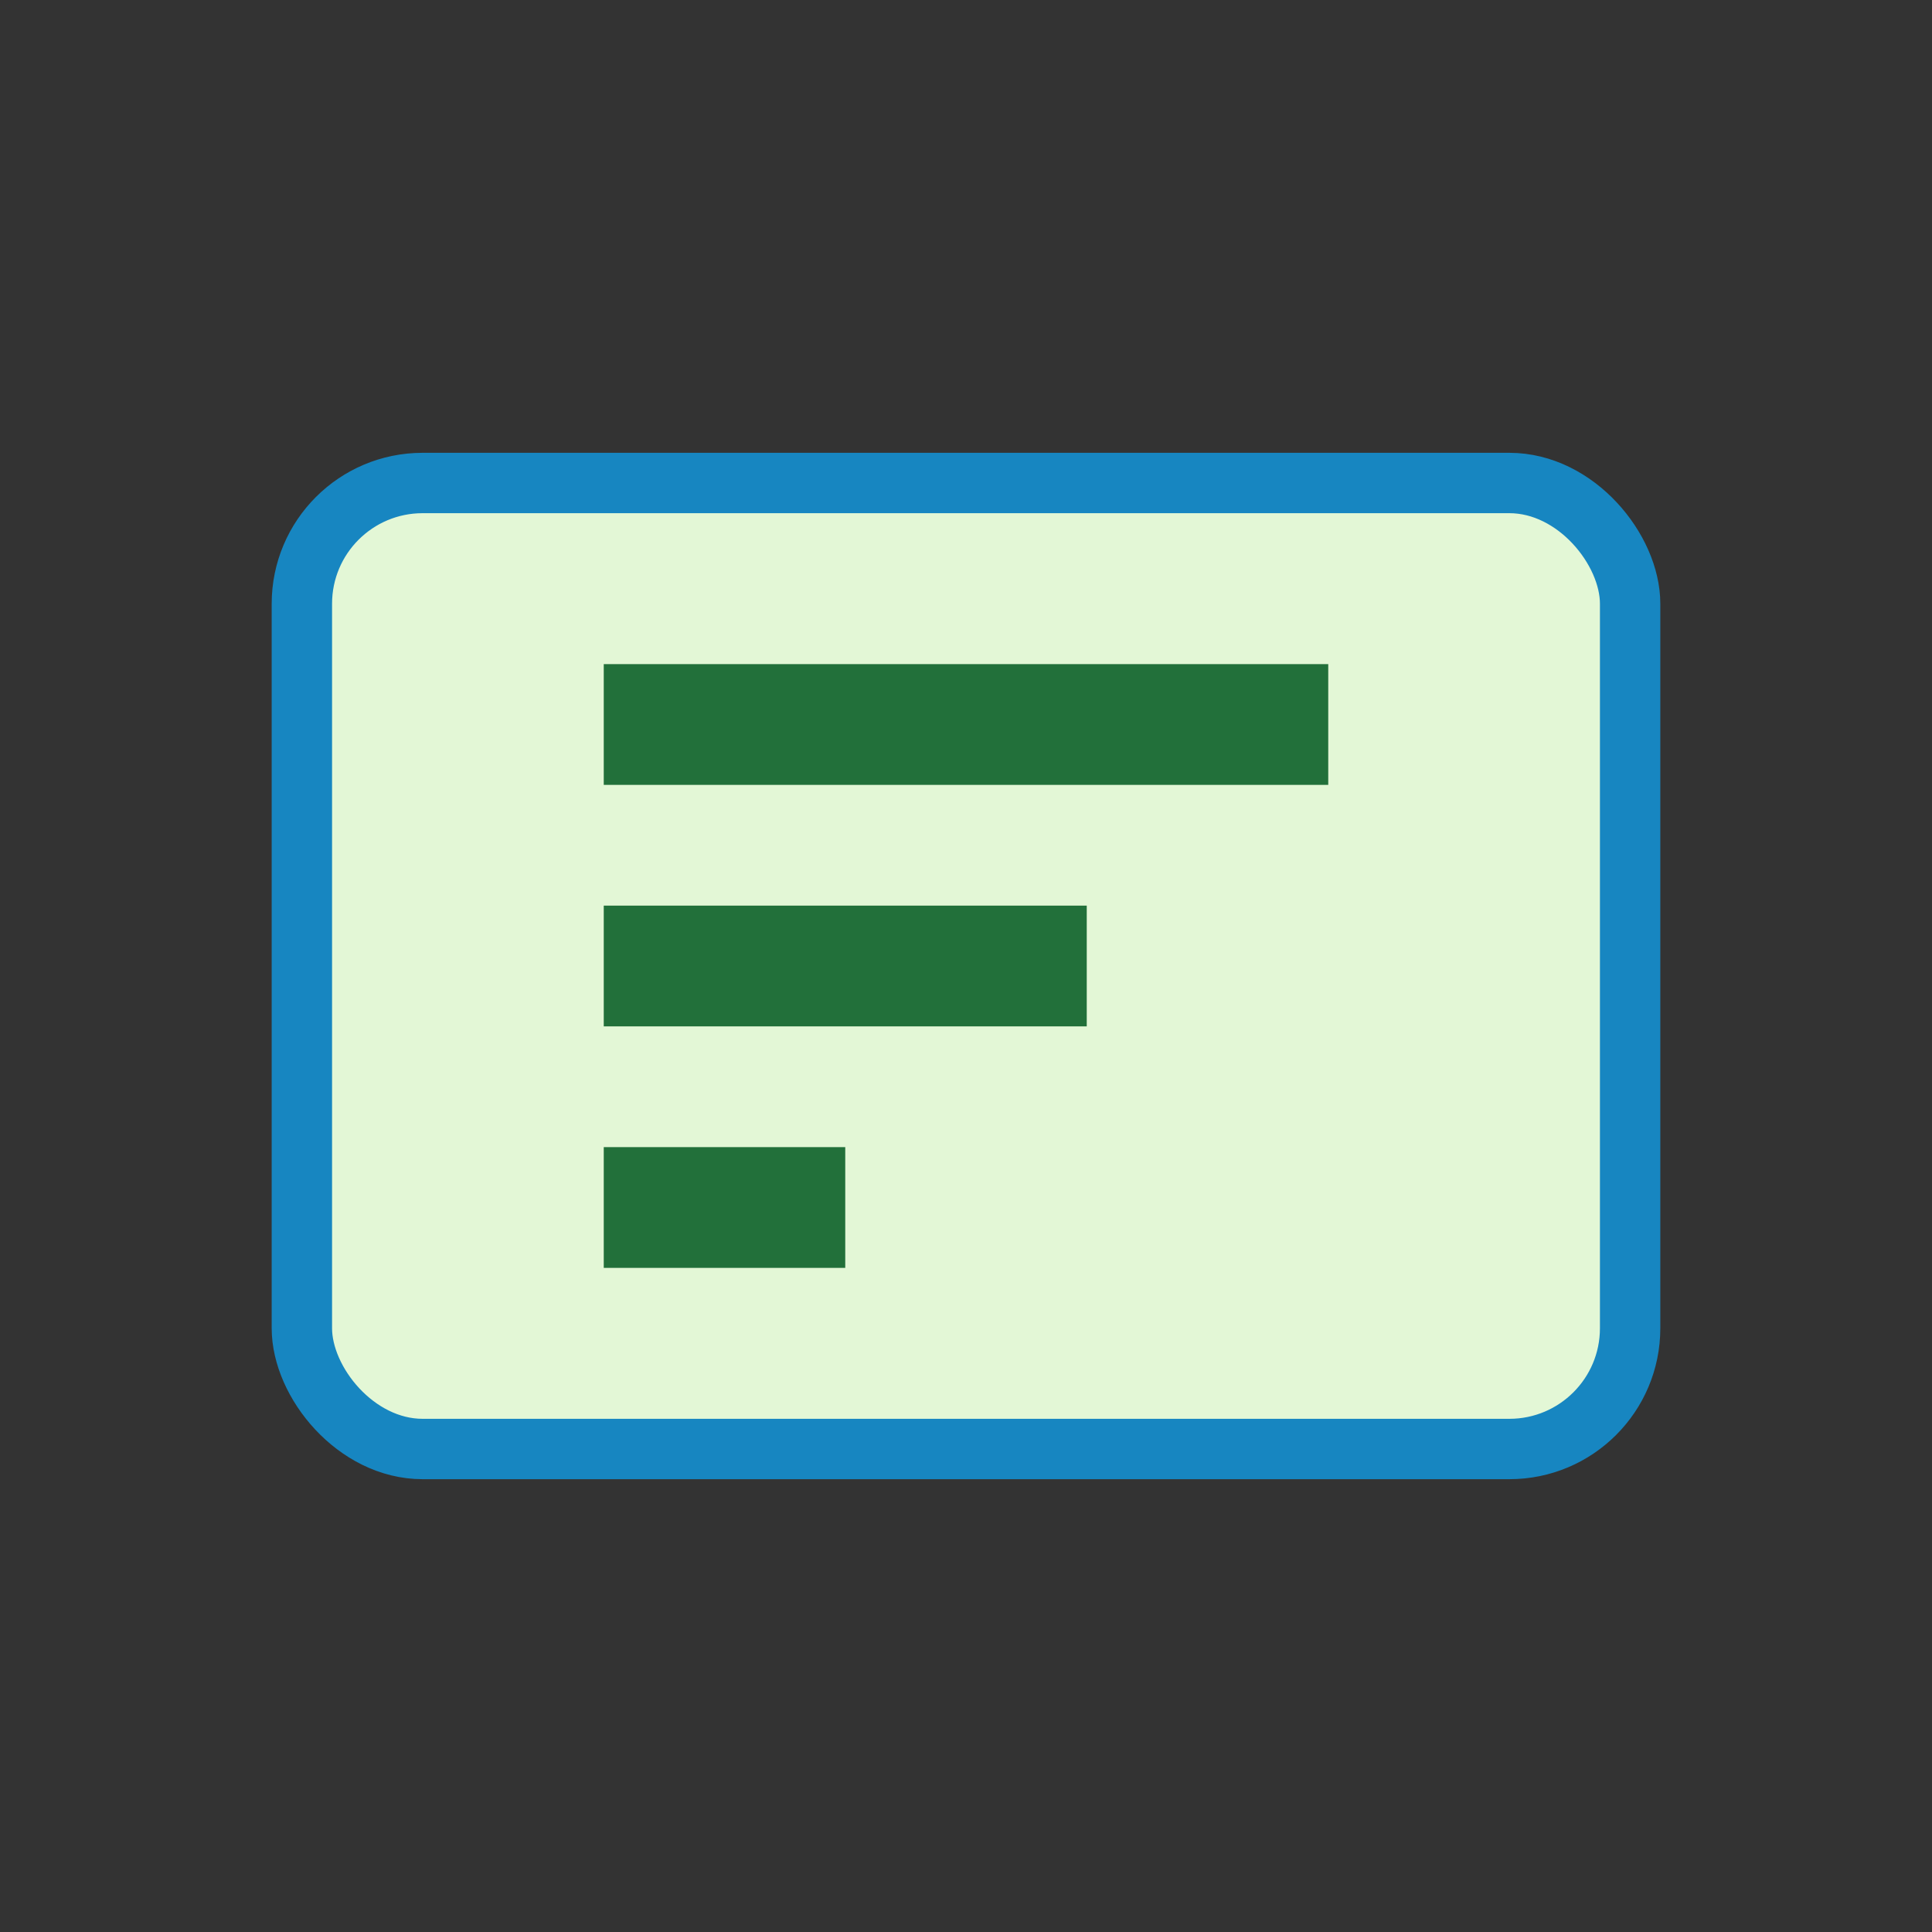
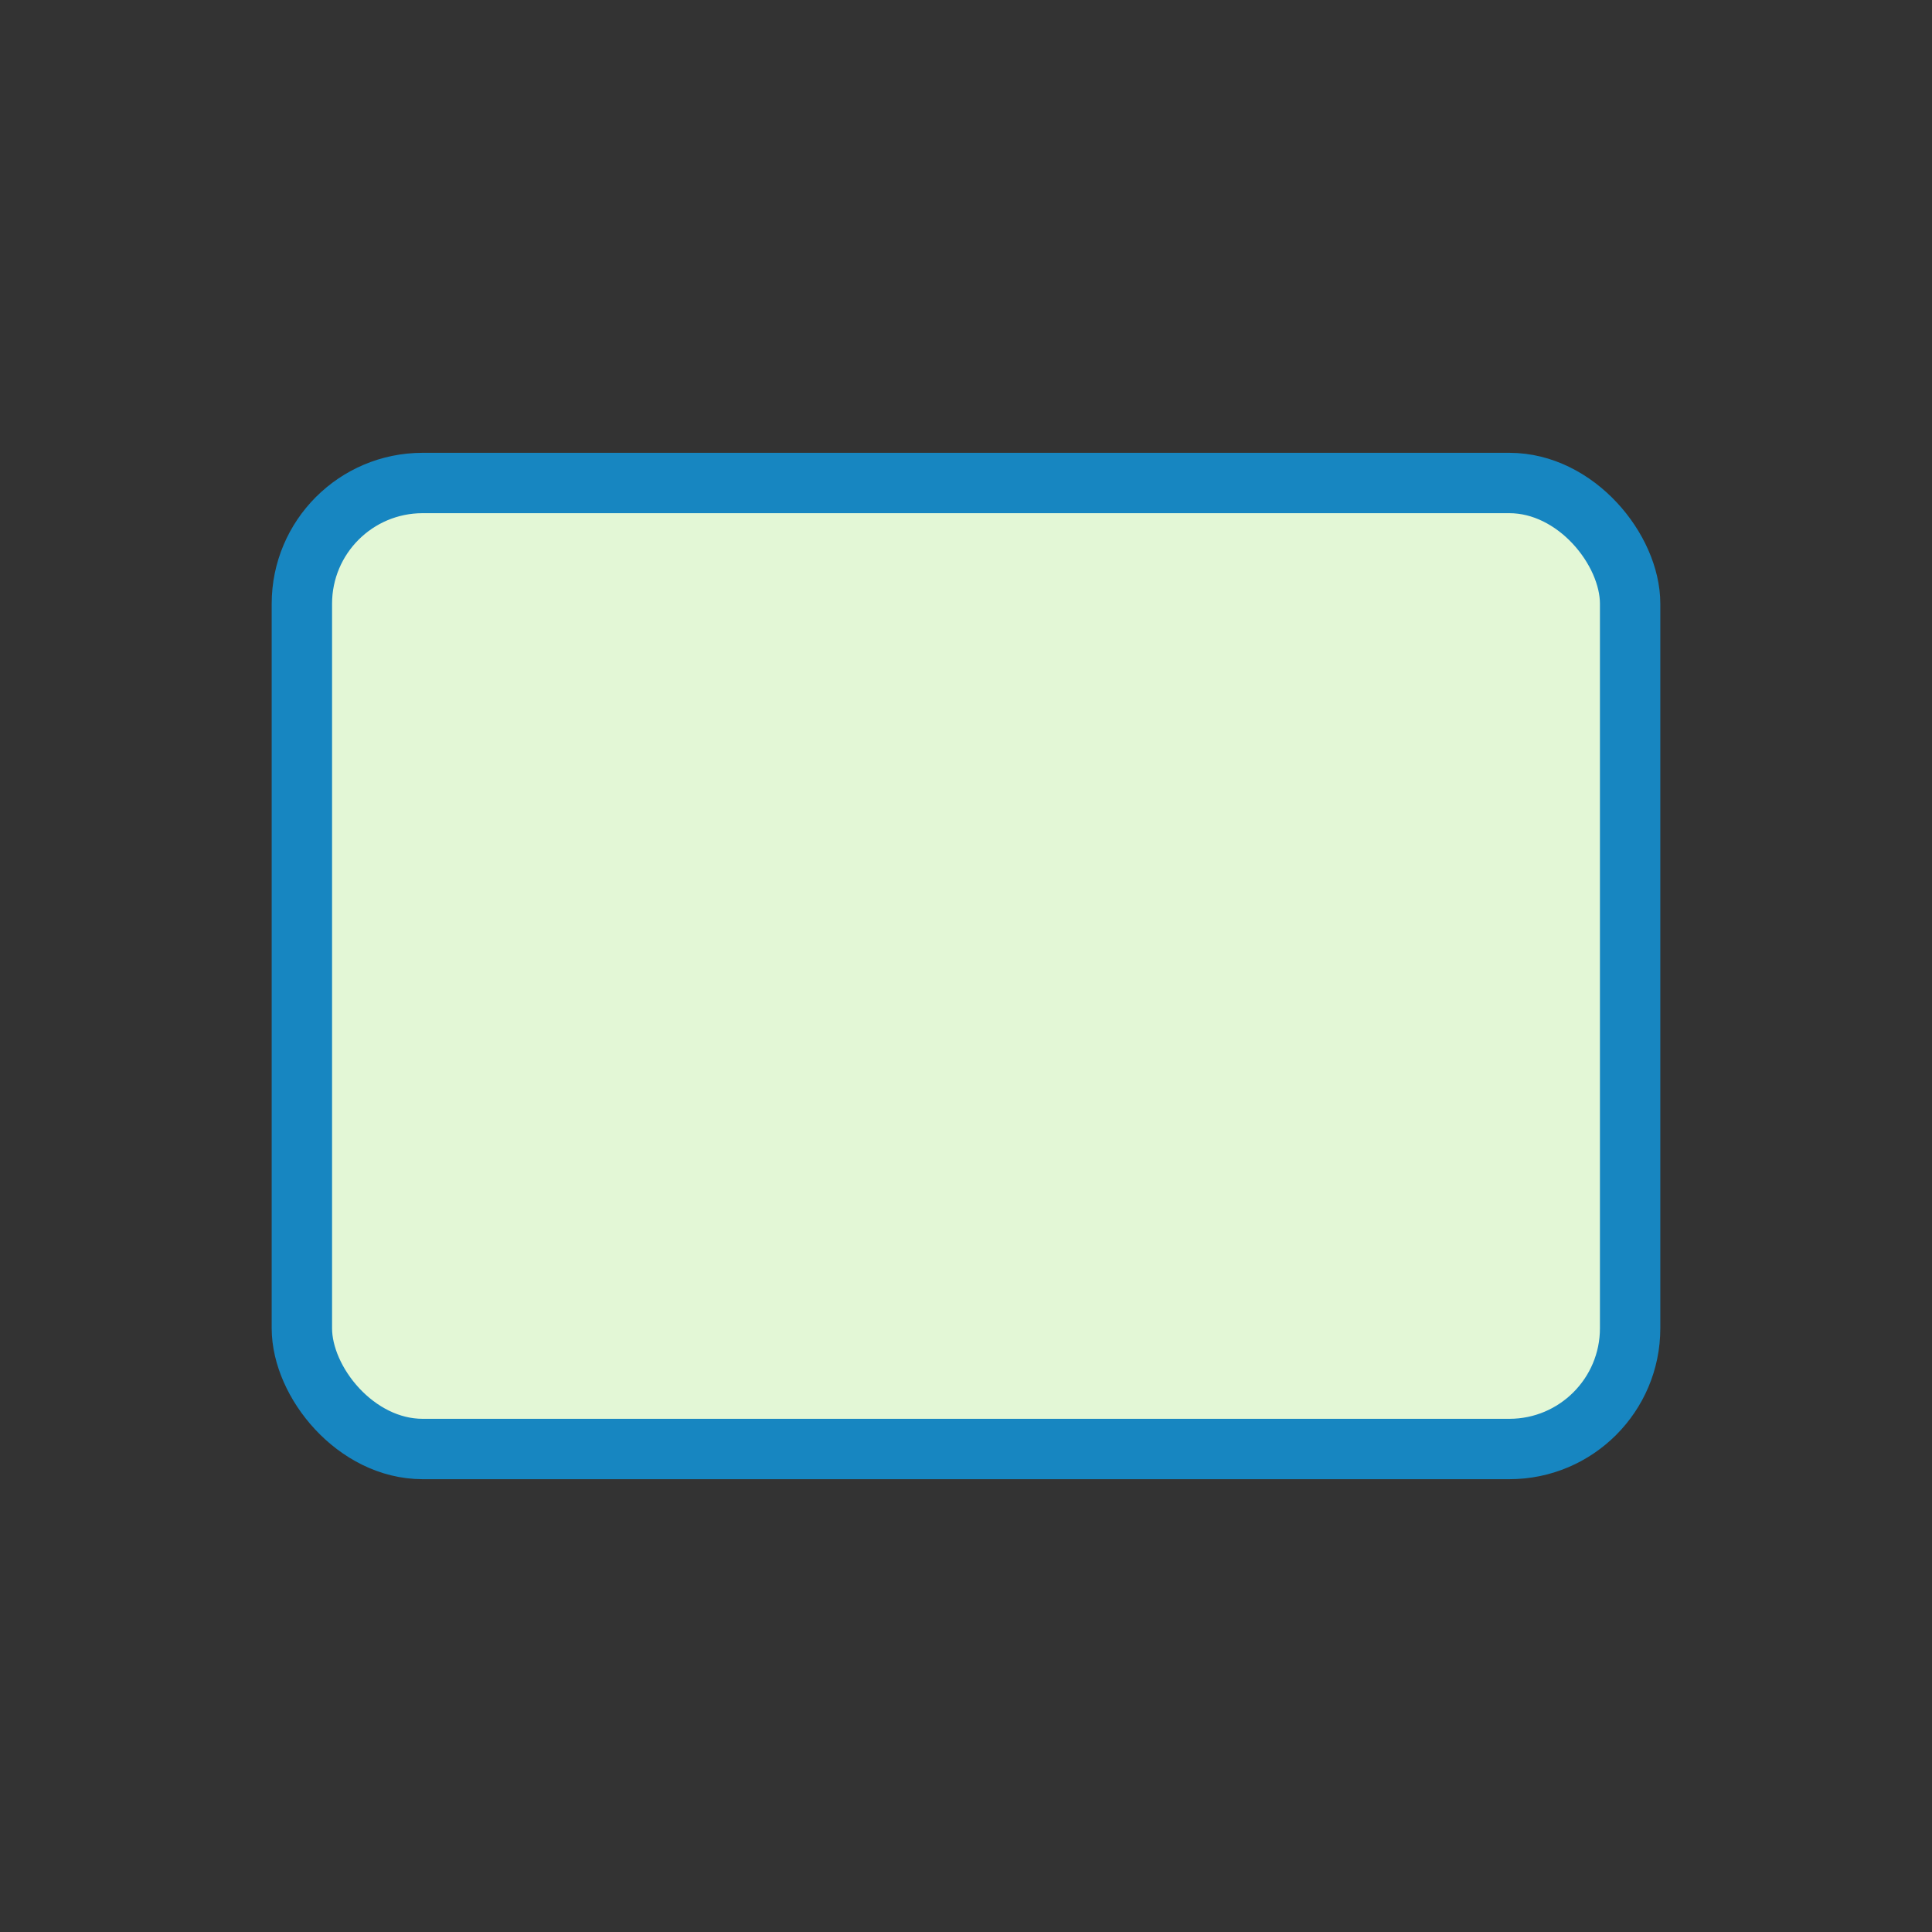
<svg xmlns="http://www.w3.org/2000/svg" width="32" height="32" viewBox="0 0 32 32">
  <rect x="0" y="0" width="32" height="32" fill="#333333" stroke="none" />
  <rect x="5" y="8" width="22" height="16" rx="2" fill="#E3F7D6" stroke="#1786C1" />
-   <path d="M10 12h12M10 16h8M10 20h4" stroke="#22703A" stroke-width="2" />
</svg>